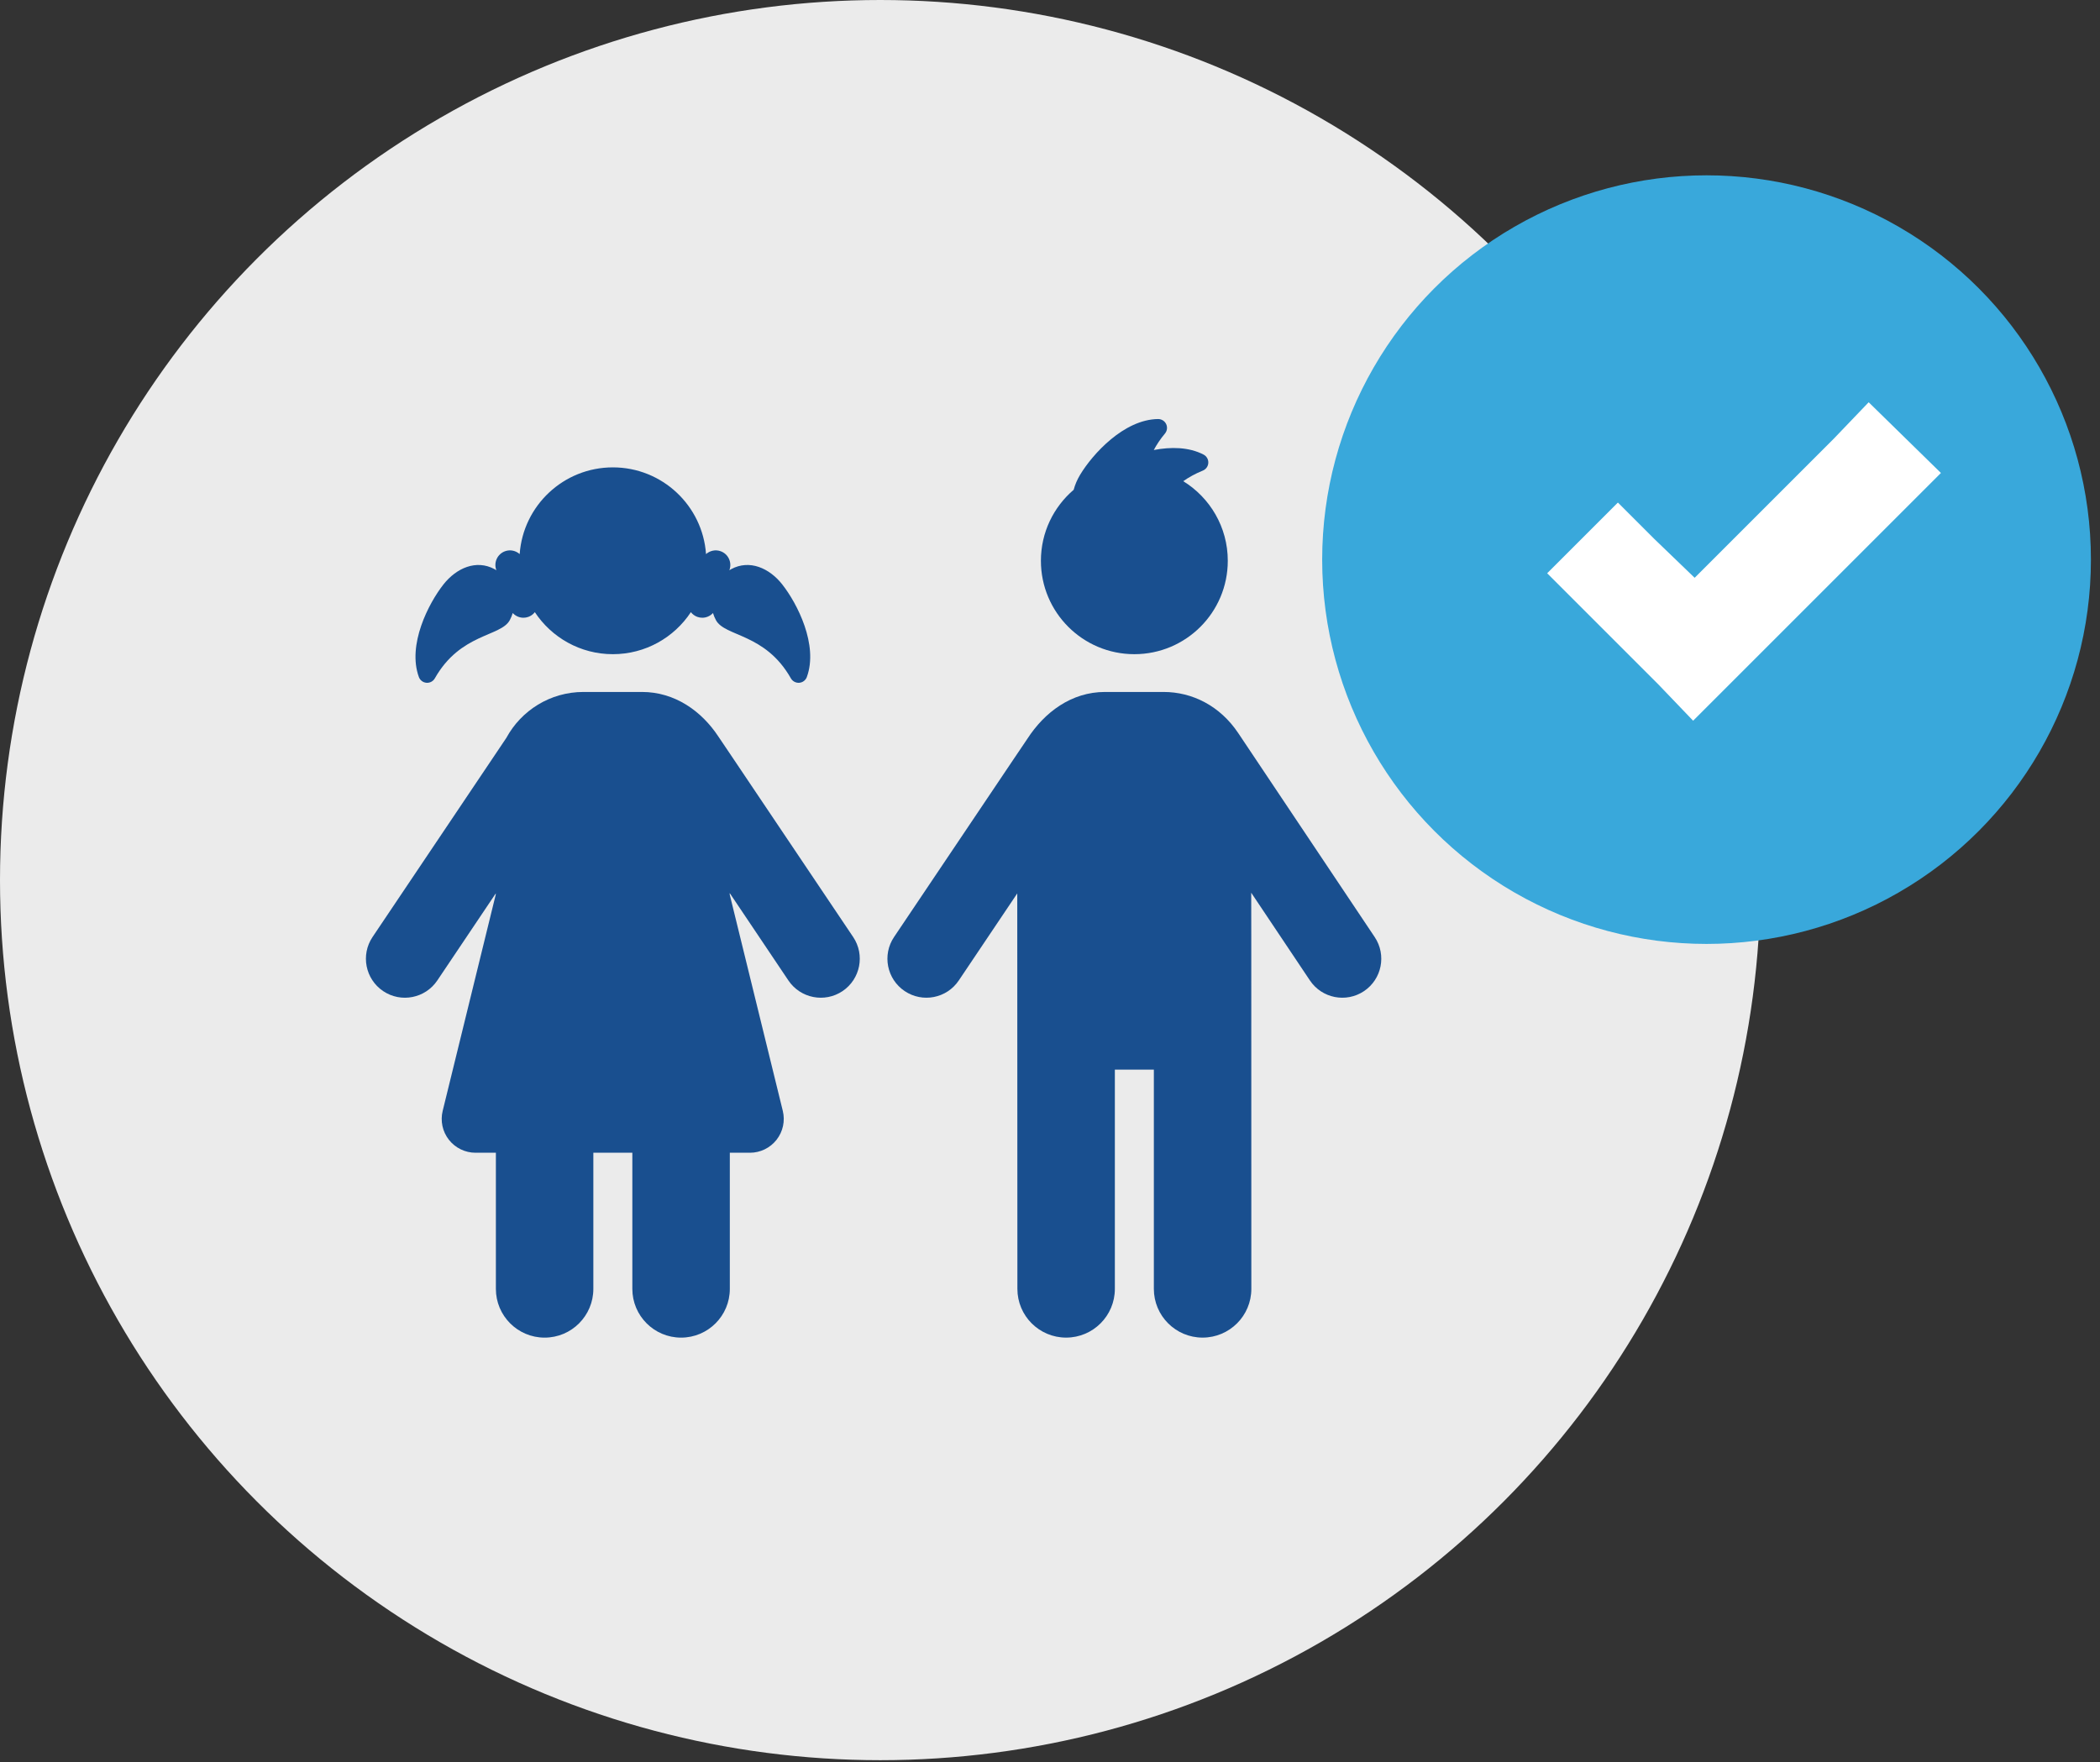
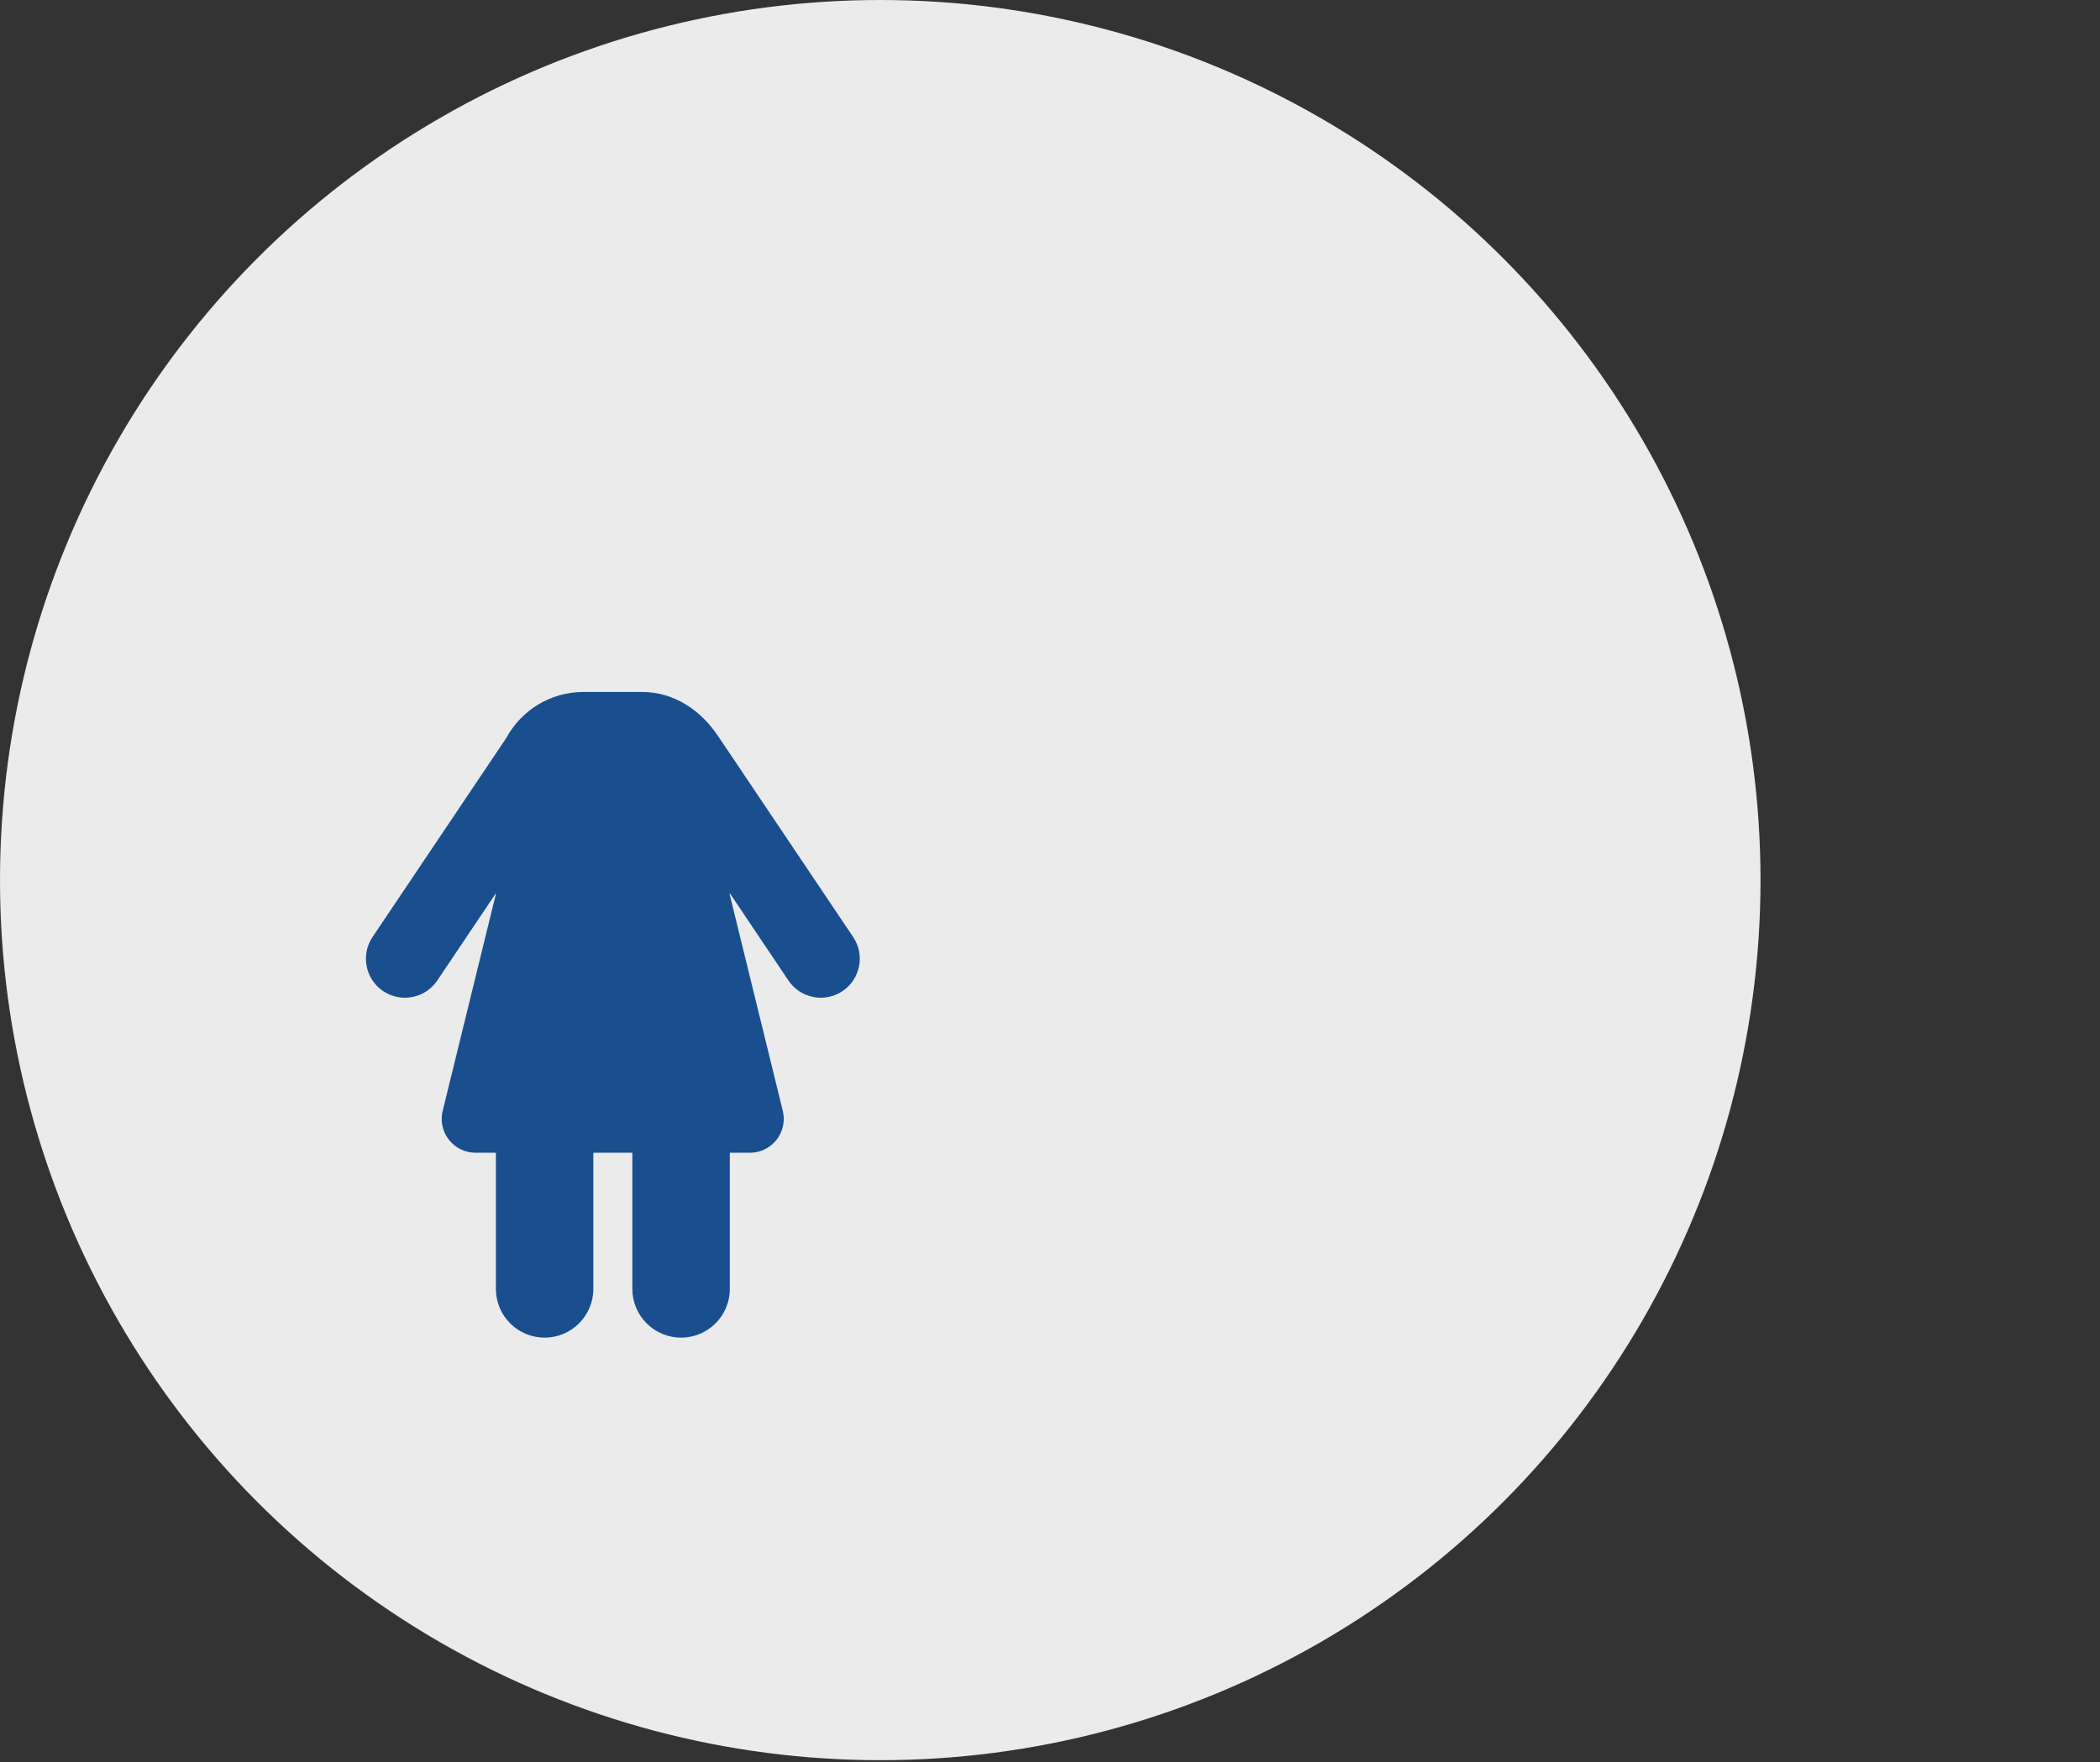
<svg xmlns="http://www.w3.org/2000/svg" width="112" height="94" viewBox="0 0 112 94" fill="none">
  <rect x="0" y="0" width="112" height="94" fill="#333333" stroke="none" />
  <circle cx="46.947" cy="46.947" r="46.947" fill="#EBEBEB" />
-   <path d="M72.745 52.871C73.7 52.232 73.956 50.941 73.317 49.986L66.038 39.103C65.074 37.662 63.6 36.911 62.052 36.911H58.933C57.138 36.911 55.707 37.997 54.795 39.406C54.704 39.547 55.248 38.717 47.683 49.983C47.042 50.936 47.296 52.228 48.25 52.868C49.203 53.508 50.495 53.255 51.135 52.301L54.254 47.657L54.261 68.753C54.261 70.189 55.424 71.352 56.86 71.352C58.295 71.352 59.459 70.189 59.459 68.753V57.056H61.539V68.753C61.539 70.189 62.703 71.352 64.138 71.352C65.574 71.352 66.738 70.189 66.738 68.753C66.738 46.333 66.731 47.788 66.731 47.62L69.861 52.298C70.5 53.254 71.792 53.508 72.745 52.871Z" fill="#194F8F" />
-   <path d="M60.499 34.896C63.251 34.896 65.482 32.666 65.482 29.913C65.482 28.119 64.532 26.546 63.107 25.668C63.401 25.46 63.745 25.268 64.15 25.103C64.32 25.035 64.435 24.873 64.443 24.689C64.452 24.506 64.353 24.334 64.19 24.249C63.402 23.84 62.442 23.832 61.535 24.005C61.689 23.717 61.883 23.423 62.132 23.125C62.249 22.984 62.274 22.787 62.195 22.621C62.116 22.456 61.948 22.351 61.764 22.353C59.943 22.373 58.273 24.22 57.607 25.324C57.452 25.581 57.336 25.852 57.263 26.126C56.194 27.04 55.515 28.397 55.515 29.913C55.515 32.666 57.747 34.896 60.499 34.896Z" fill="#194F8F" />
  <path d="M38.312 39.287C37.414 37.926 35.986 36.911 34.239 36.911H31.12C29.342 36.911 27.797 37.901 27.005 39.361C26.908 39.499 19.963 49.843 19.869 49.983C19.229 50.936 19.483 52.228 20.436 52.869C21.389 53.509 22.681 53.255 23.322 52.302L26.441 47.658V47.715L23.61 59.257C23.477 59.795 23.6 60.364 23.942 60.8C24.285 61.236 24.808 61.491 25.363 61.491H26.447V68.753C26.447 70.189 27.611 71.353 29.046 71.353C30.482 71.353 31.645 70.189 31.645 68.753V61.491H33.725V68.753C33.725 70.189 34.889 71.353 36.324 71.353C37.76 71.353 38.924 70.189 38.924 68.753V61.491H39.996C40.55 61.491 41.074 61.236 41.416 60.8C41.758 60.364 41.881 59.795 41.749 59.257L38.918 47.714L38.918 47.639L42.049 52.302C42.69 53.255 43.982 53.508 44.935 52.869C45.888 52.228 46.142 50.936 45.502 49.983C37.821 38.545 38.402 39.424 38.312 39.287Z" fill="#194F8F" />
-   <path d="M22.742 36.421C22.926 36.436 23.101 36.344 23.191 36.184C24.56 33.768 26.708 33.972 27.189 33.08C27.255 32.957 27.307 32.83 27.346 32.701C27.492 32.859 27.699 32.952 27.916 32.952C28.002 32.952 28.089 32.938 28.174 32.908C28.319 32.857 28.437 32.767 28.525 32.655C29.417 34.005 30.947 34.896 32.686 34.896C34.424 34.896 35.955 34.005 36.846 32.655C36.935 32.767 37.053 32.857 37.197 32.908C37.283 32.938 37.37 32.952 37.456 32.952C37.673 32.952 37.879 32.859 38.026 32.701C38.064 32.83 38.117 32.957 38.183 33.08C38.664 33.972 40.811 33.768 42.18 36.184C42.271 36.344 42.446 36.436 42.629 36.421C42.812 36.406 42.969 36.286 43.032 36.113C43.656 34.402 42.518 32.187 41.719 31.174C41.033 30.303 39.975 29.832 38.998 30.359C38.964 30.378 38.932 30.399 38.898 30.419L38.907 30.396C39.049 29.99 38.836 29.545 38.429 29.402C38.153 29.305 37.86 29.375 37.655 29.557C37.473 26.973 35.318 24.931 32.686 24.931C30.054 24.931 27.899 26.973 27.716 29.557C27.511 29.375 27.219 29.305 26.942 29.402C26.536 29.545 26.323 29.99 26.465 30.396L26.473 30.419C26.44 30.399 26.408 30.377 26.374 30.359C25.397 29.832 24.339 30.303 23.652 31.174C22.854 32.187 21.716 34.402 22.339 36.113C22.402 36.286 22.559 36.406 22.742 36.421Z" fill="#194F8F" />
-   <circle cx="91.016" cy="29.852" r="20.5" fill="#39A8DB" />
-   <path d="M99.663 21.458L97.818 23.384L90.381 30.821L88.214 28.734L86.288 26.808L82.516 30.58L84.442 32.506L88.455 36.519L90.3 38.445L92.227 36.519L101.59 27.156L103.516 25.23L99.663 21.458Z" fill="white" />
</svg>